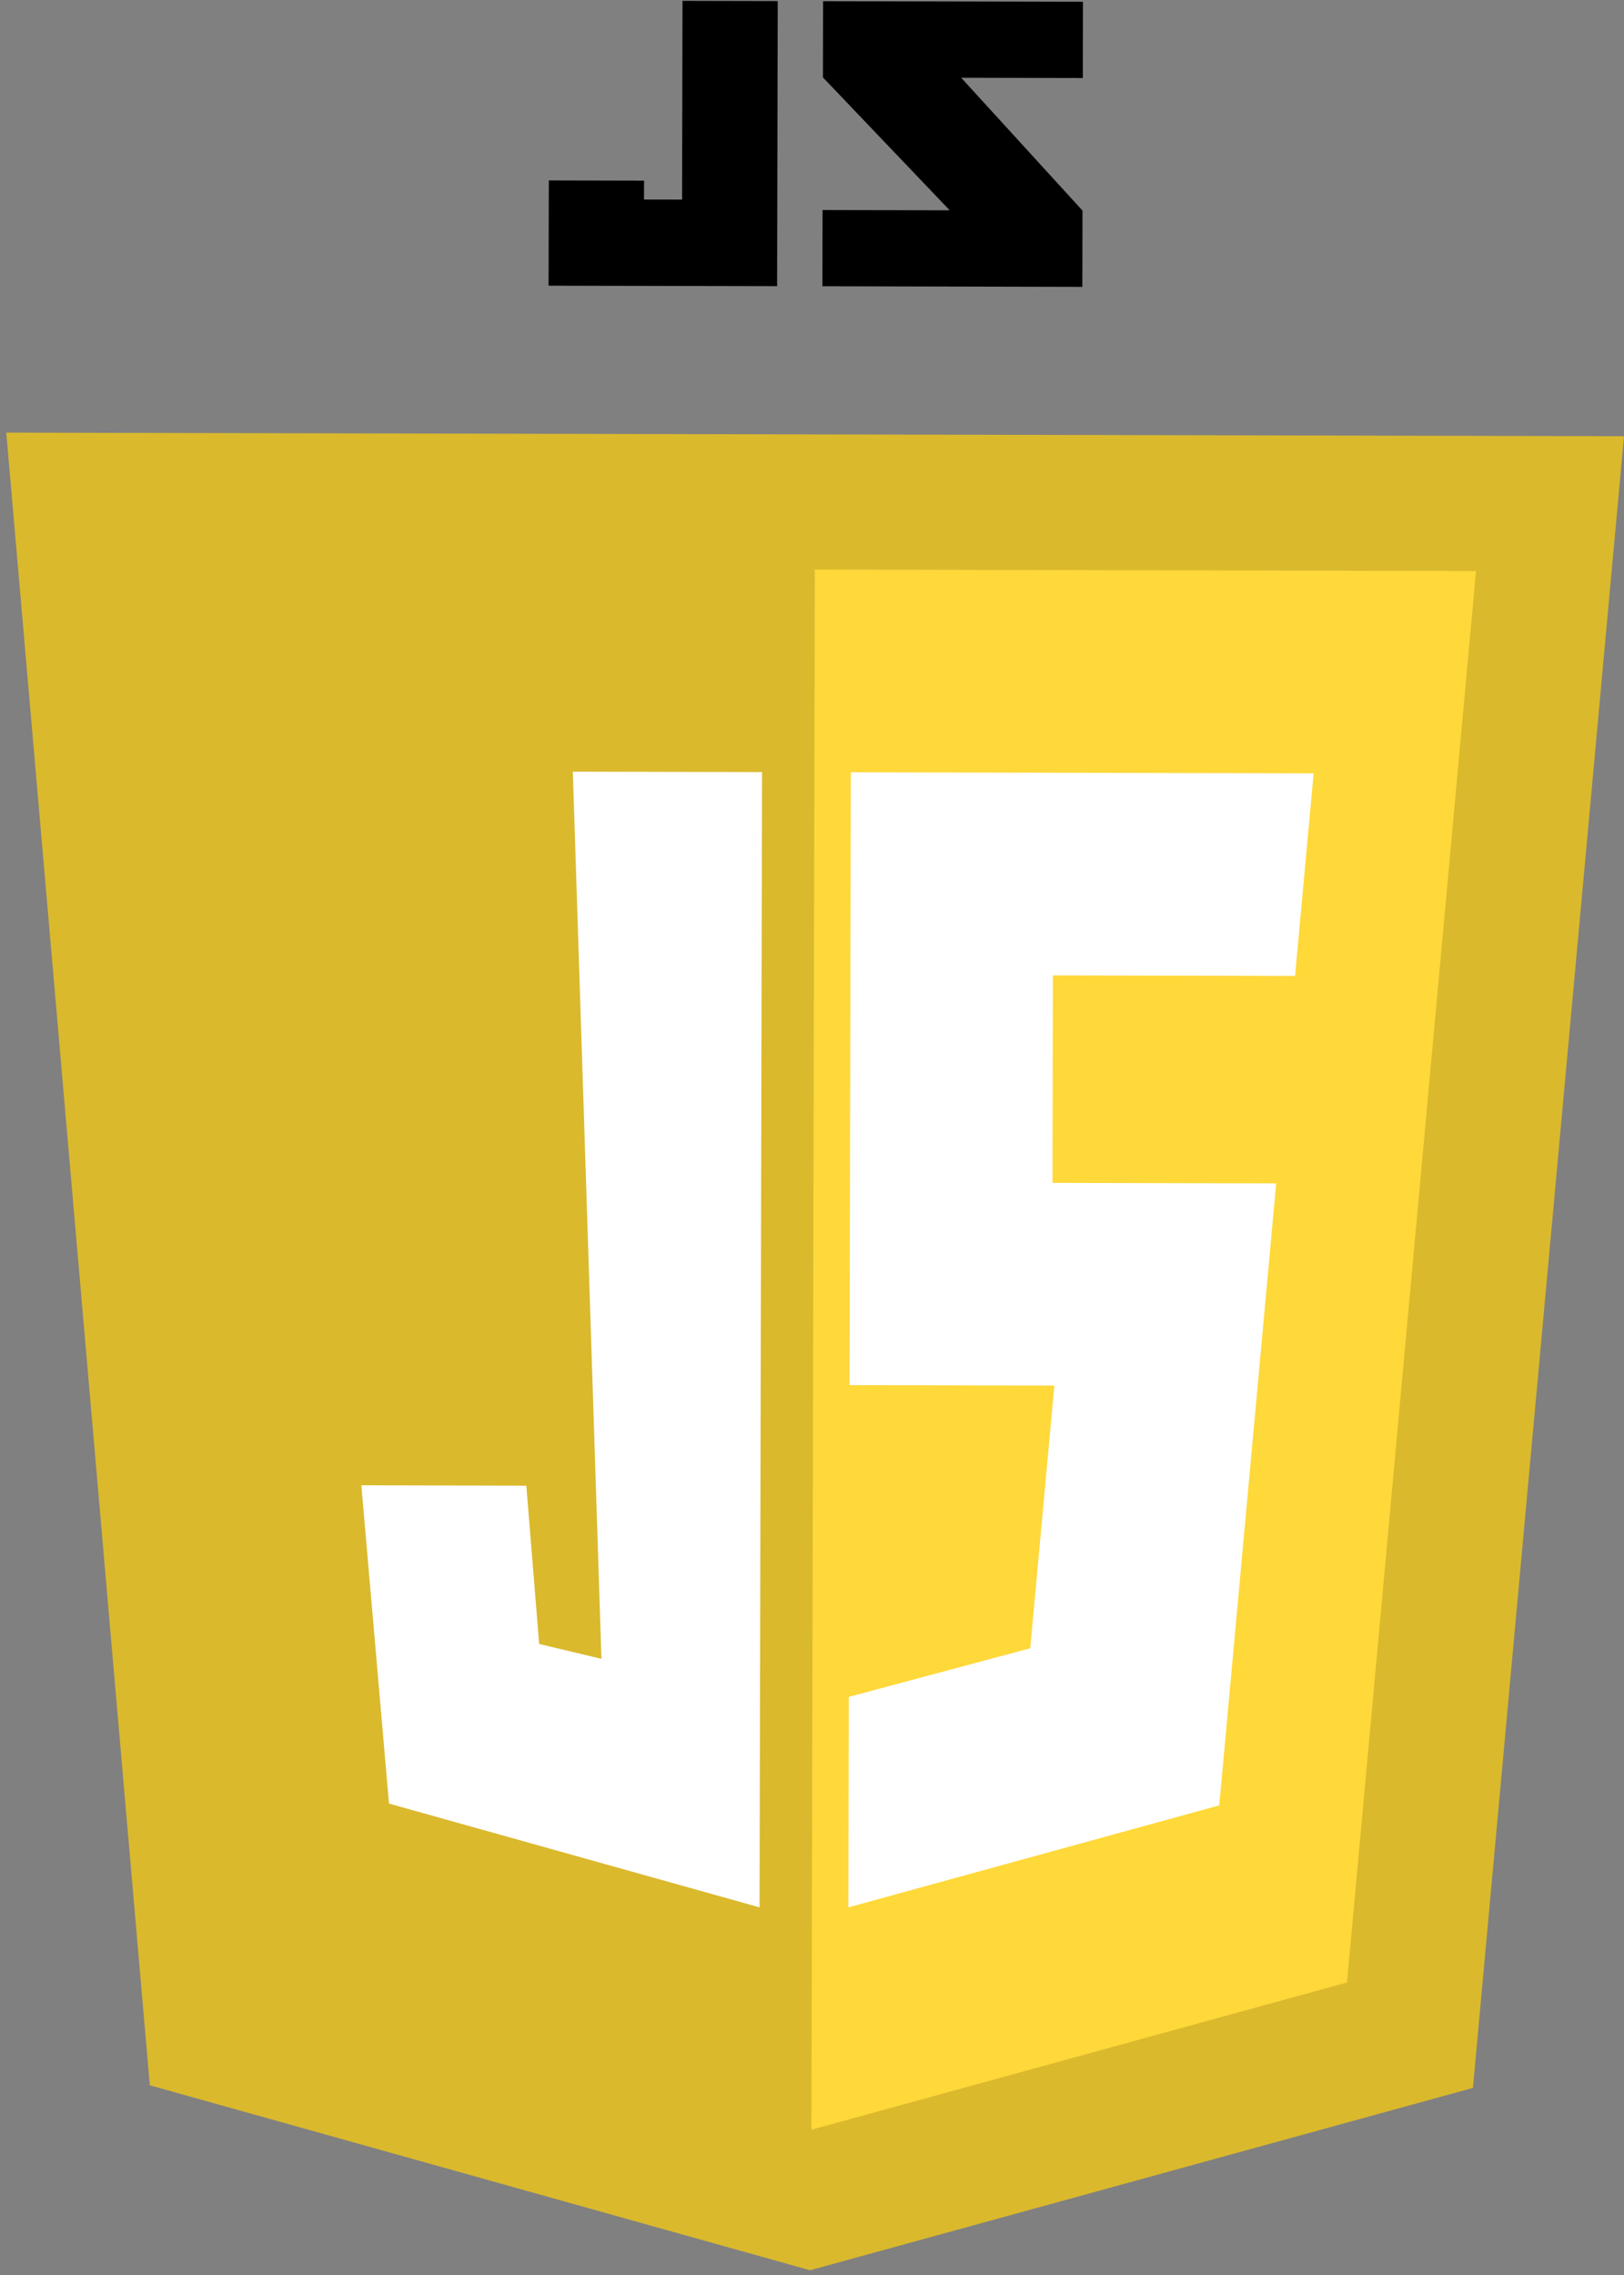
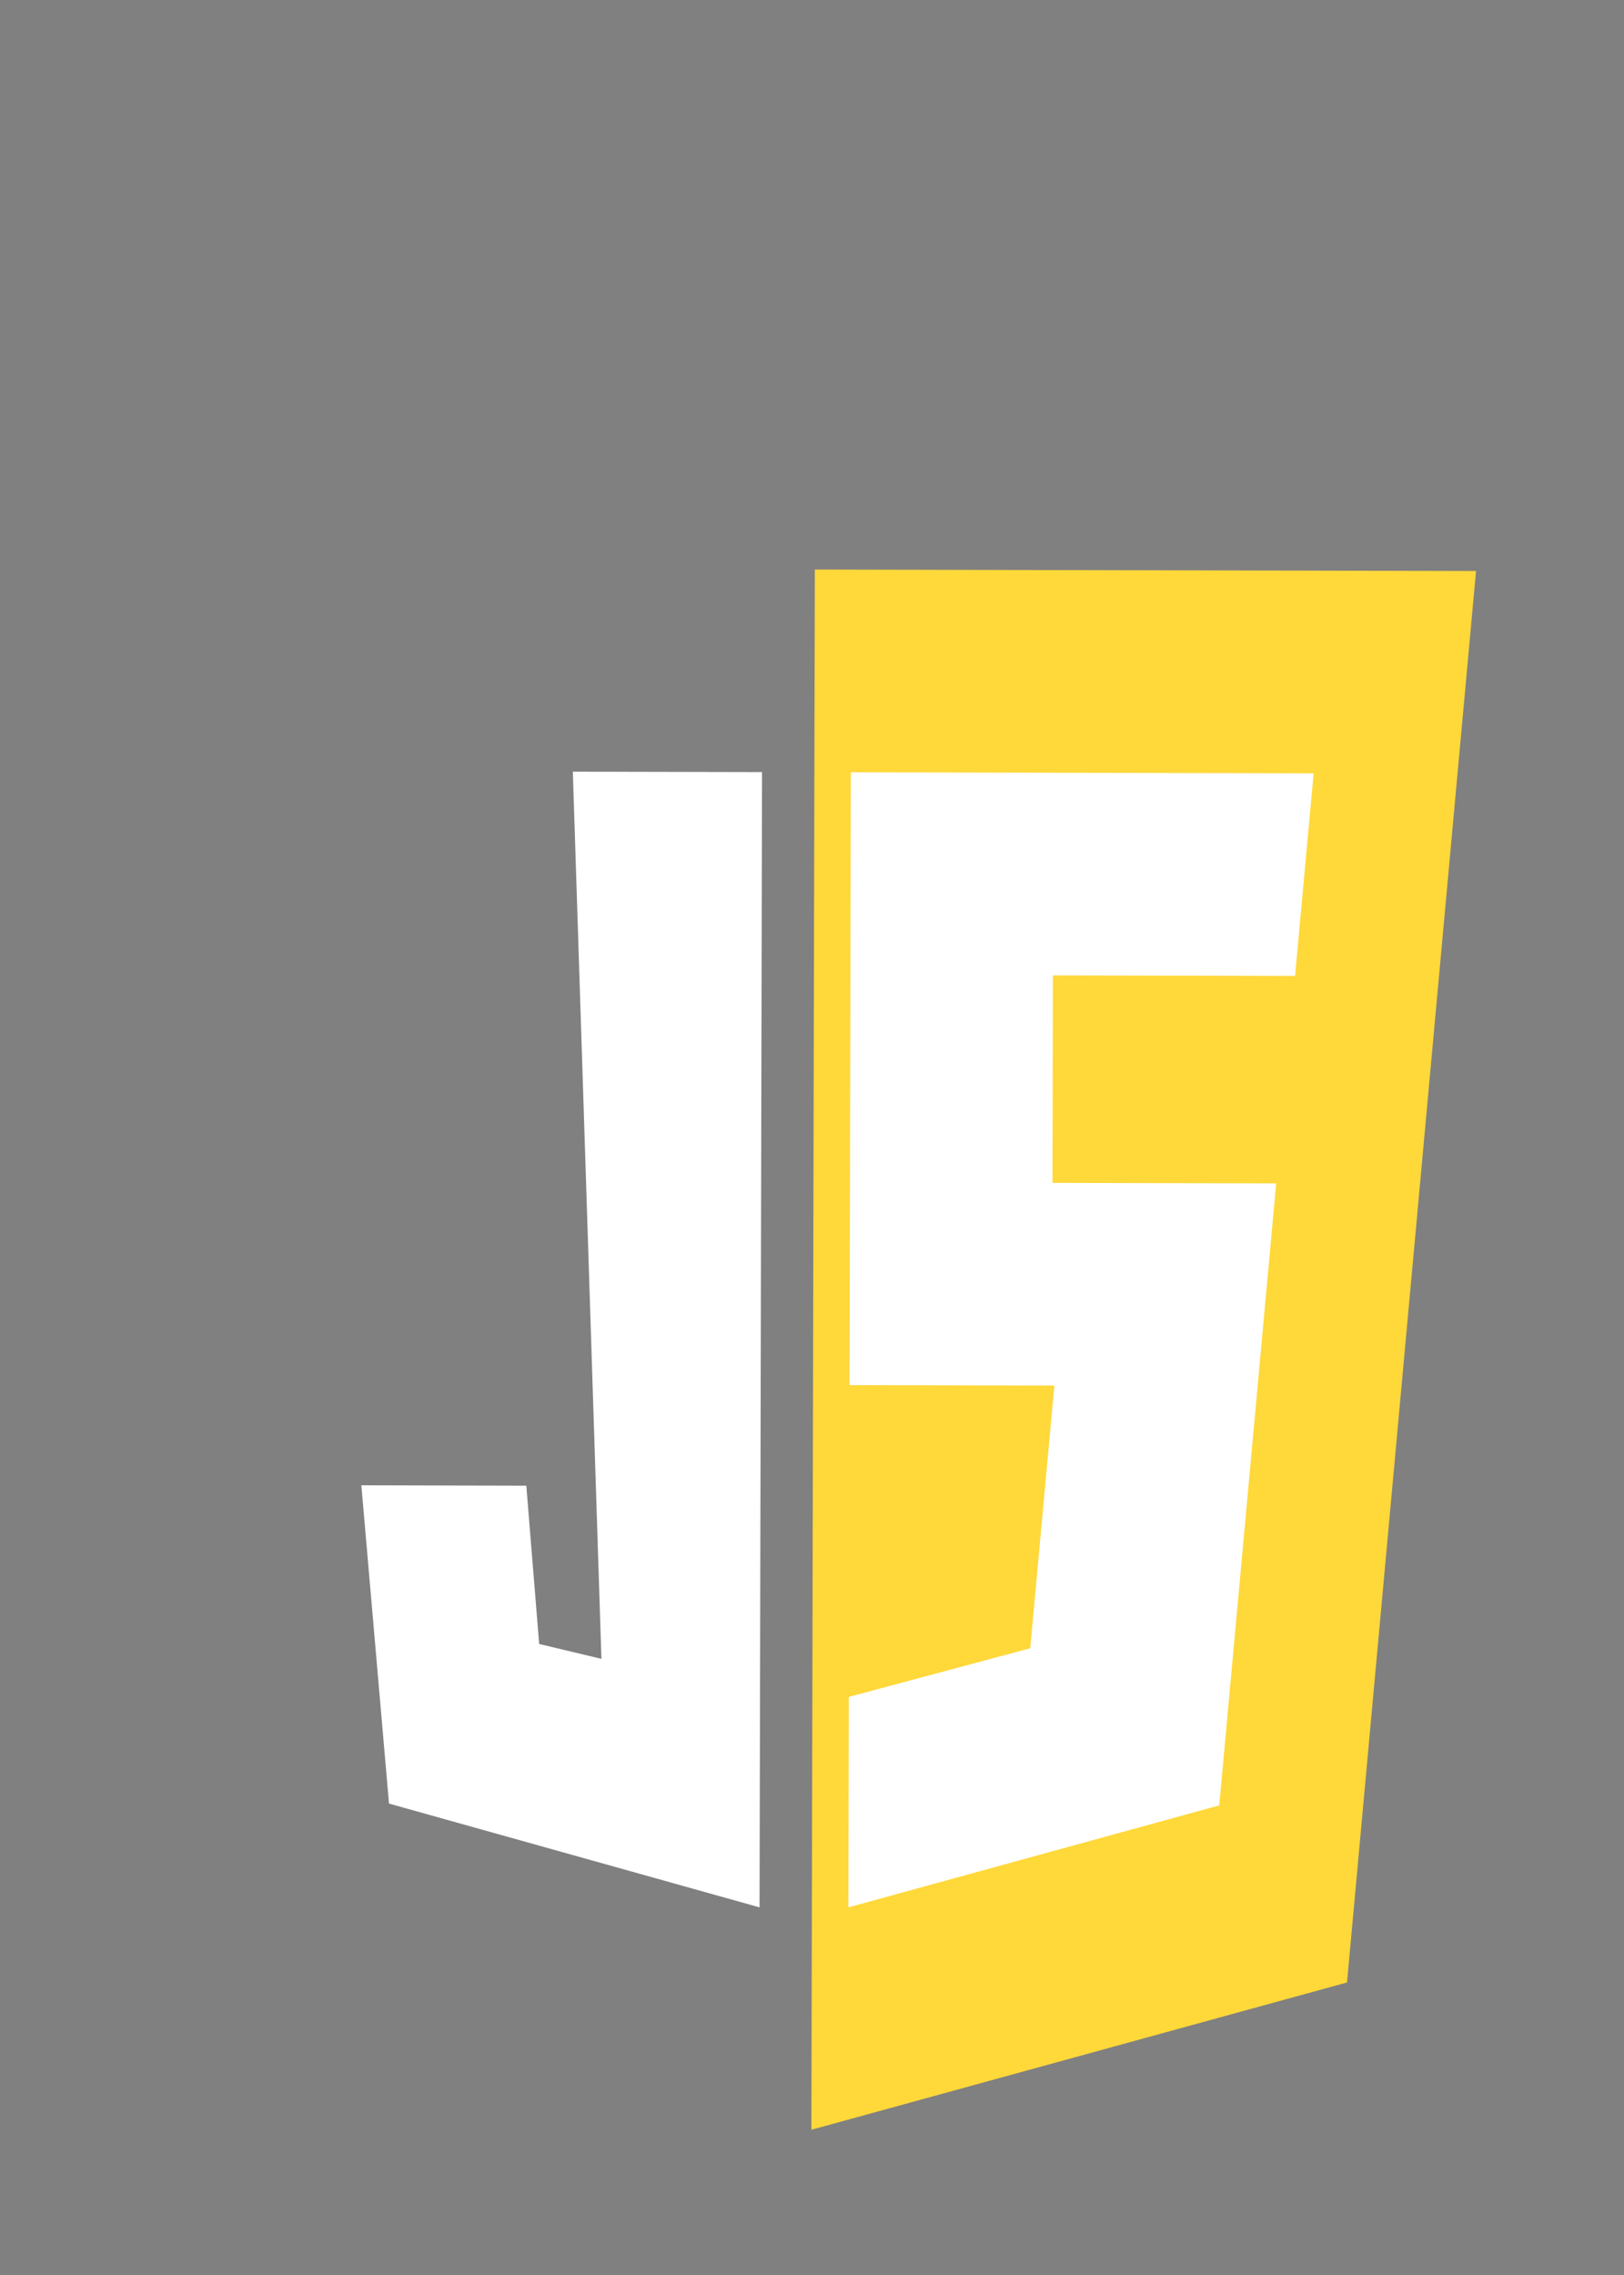
<svg xmlns="http://www.w3.org/2000/svg" width="235" height="329" viewBox="0 0 235 329" fill="none">
  <rect x="0" y="0" width="235" height="329" fill="#808080" stroke="none" />
  <g clip-path="url(#clip0_337_2)">
-     <path d="M117.22 328.315L21.68 301.565L0.91 62.565L235 63.085L213.14 301.945L117.22 328.315Z" fill="#DAB92D" />
    <path d="M194.92 286.695L213.59 82.575L117.91 82.365L117.41 307.995L194.92 286.695Z" fill="#FFD83A" />
    <path d="M123.12 111.685L122.93 200.305L152.23 200.375H152.57L149.08 238.365L122.83 245.395L122.76 275.835L176.43 261.085L184.67 171.135L152.3 171.065L152.36 141.055L187.31 141.135H187.4L190.09 111.835L123.12 111.685Z" fill="white" />
    <path d="M82.89 111.595L87.03 239.895L78.02 237.745L76.16 214.855L52.29 214.795L56.29 260.825L109.91 275.835L110.27 111.655L82.89 111.595Z" fill="white" />
-     <path d="M156.71 0.255L119.1 0.175L119.08 11.195L137.43 30.415L119.03 30.375L119.01 41.395L156.62 41.485L156.64 30.455L139.09 11.245L156.69 11.285L156.71 0.255Z" fill="black" />
-     <path d="M98.7 28.865L93.19 28.855L93.2 26.125L79.42 26.095L79.41 28.825L79.39 38.475L79.38 41.315L112.45 41.385L112.54 0.155L98.76 0.125L98.7 28.865Z" fill="black" />
  </g>
  <defs>
    <clipPath id="clip0_337_2">
      <rect width="234.09" height="328.19" fill="white" transform="translate(0.91 0.125)" />
    </clipPath>
  </defs>
</svg>